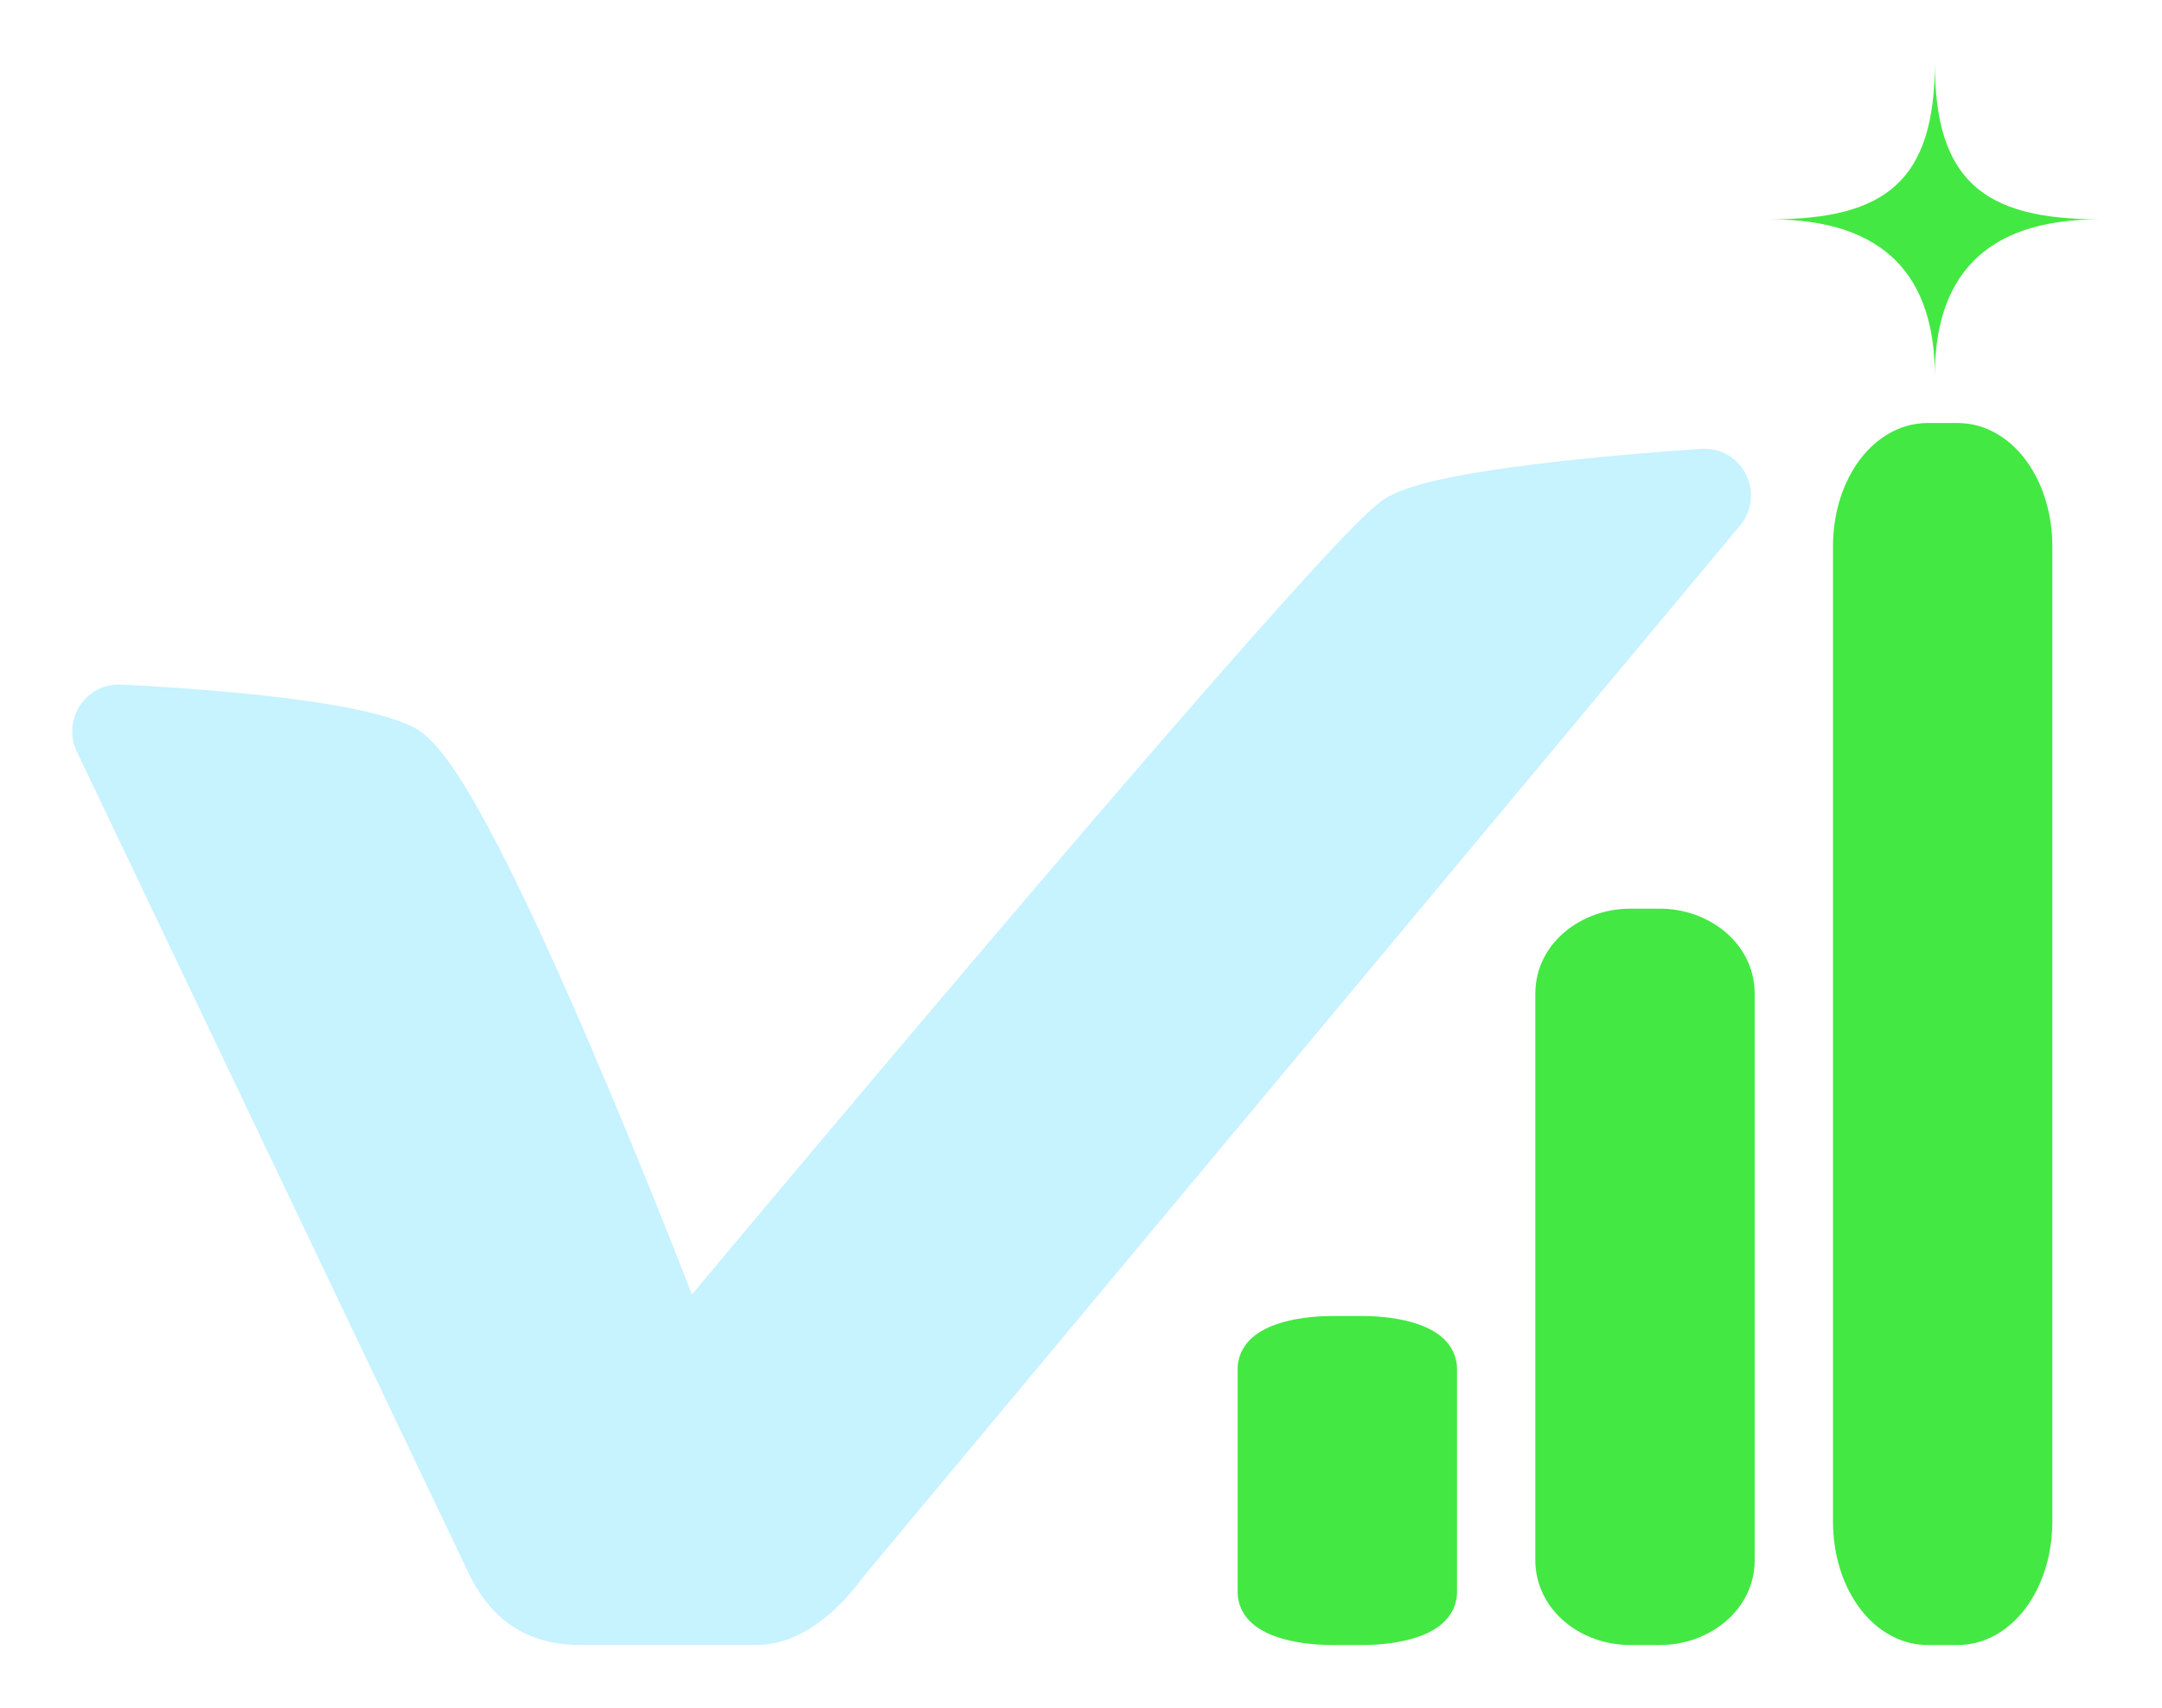
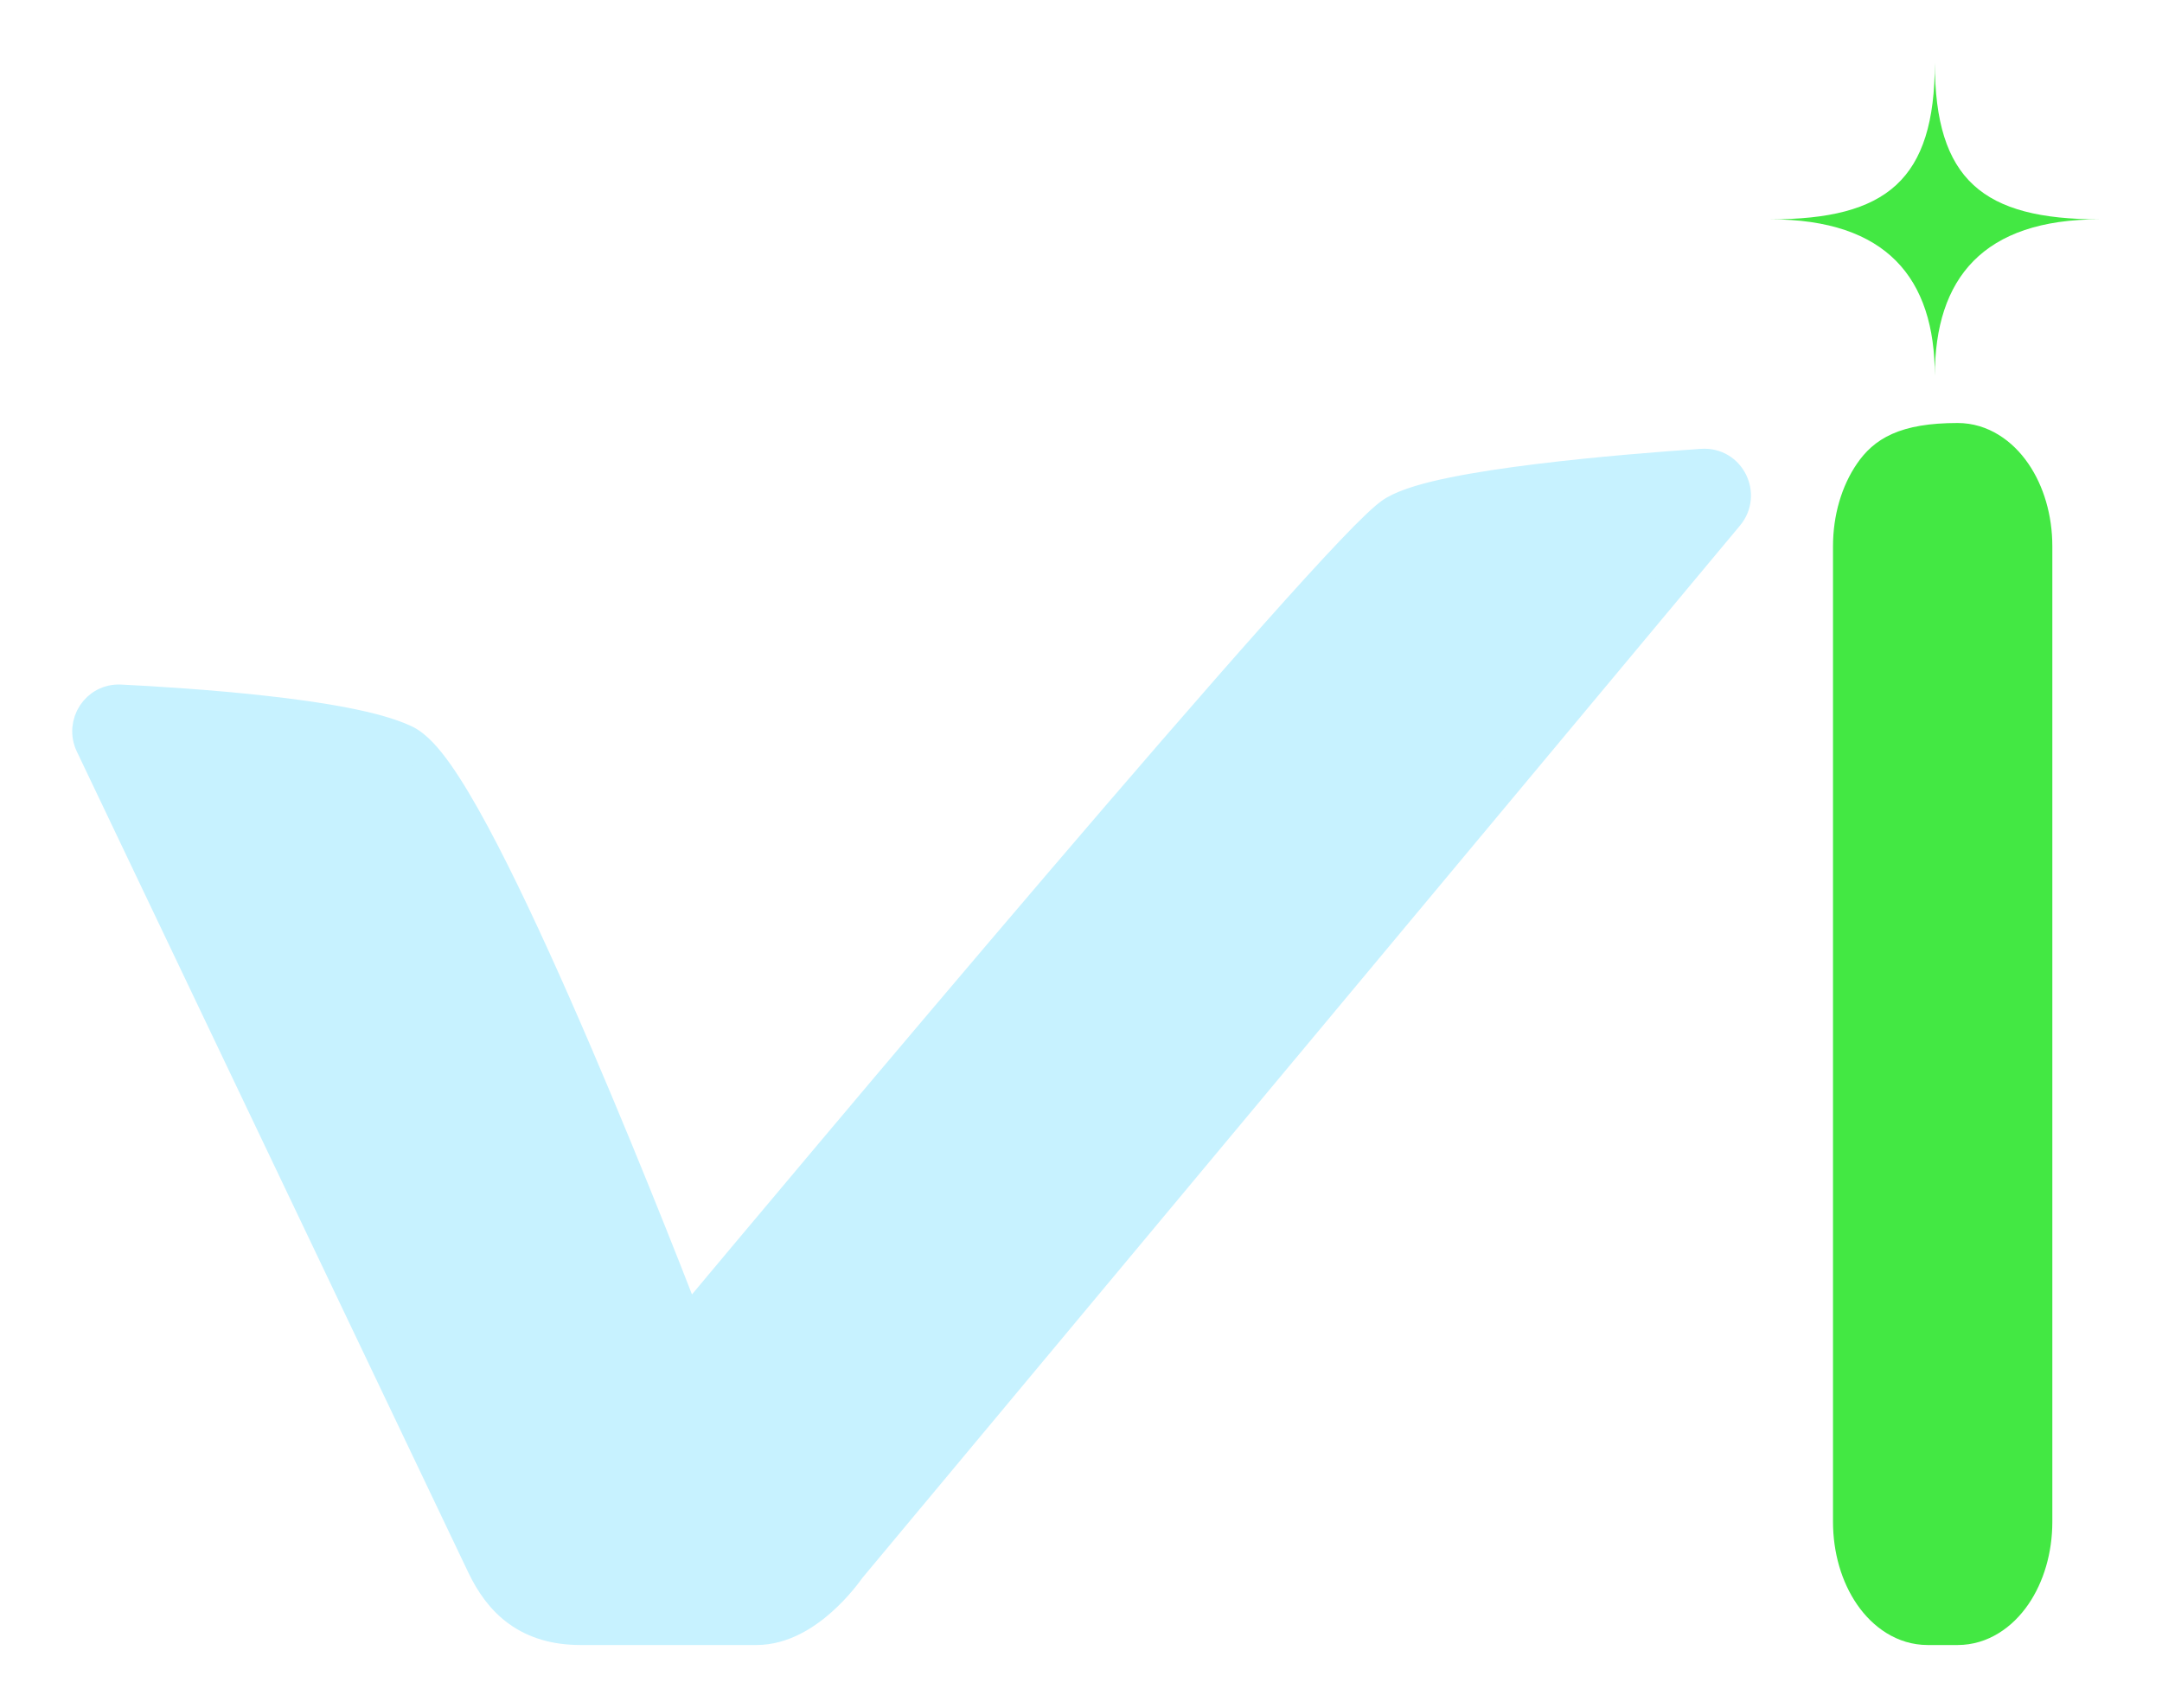
<svg xmlns="http://www.w3.org/2000/svg" width="138" height="109" viewBox="0 0 138 109" fill="none">
  <g filter="url(#filter0_d_1041_278)">
    <path d="M5.806 43.538L30.787 95.924C31.332 97.068 32.048 98.105 33.09 98.851C34.146 99.605 35.451 100 37.065 100H48.282C49.971 100 51.423 99.032 52.404 98.165C53.41 97.274 54.09 96.337 54.25 96.109C54.257 96.099 54.26 96.095 54.261 96.095L110.297 28.904C111.411 27.569 110.407 25.526 108.642 25.647C106.149 25.817 101.998 26.139 98.127 26.618C96.192 26.857 94.312 27.136 92.737 27.459C91.204 27.772 89.827 28.151 88.995 28.637C88.685 28.818 88.286 29.169 87.866 29.569C87.418 29.995 86.865 30.556 86.224 31.229C84.942 32.577 83.28 34.404 81.361 36.561C77.522 40.878 72.629 46.541 67.63 52.392C57.631 64.094 47.189 76.565 43.853 80.556C43.852 80.556 43.852 80.556 43.851 80.556C43.85 80.555 43.85 80.553 43.849 80.551C42.487 77.033 39.046 68.268 35.471 60.158C33.685 56.105 31.857 52.197 30.233 49.183C29.422 47.678 28.65 46.375 27.95 45.381C27.6 44.884 27.256 44.448 26.922 44.097C26.599 43.757 26.234 43.441 25.833 43.254C24.855 42.796 23.465 42.435 21.936 42.141C20.387 41.843 18.622 41.6 16.854 41.404C13.315 41.01 9.709 40.794 7.688 40.694C6.161 40.618 5.167 42.197 5.806 43.538Z" fill="#C7F2FF" stroke="#C7F2FF" stroke-width="2" />
    <path d="M134 10C126.588 10 123.5 13.75 123.5 20C123.5 13.75 120.412 10 113 10C120.412 10 123.5 7.5 123.5 0C123.5 7.5 126.588 10 134 10Z" fill="#43E843" />
-     <path d="M118 30.873V93.127C118 94.925 118.5 96.597 119.361 97.847C120.219 99.093 121.505 100 123.045 100H124.955C126.495 100 127.781 99.093 128.639 97.847C129.5 96.597 130 94.925 130 93.127V62V30.873C130 29.075 129.5 27.403 128.639 26.153C127.781 24.907 126.495 24 124.955 24H123.045C121.505 24 120.219 24.907 119.361 26.153C118.5 27.403 118 29.075 118 30.873Z" fill="#43E843" stroke="#43E843" stroke-width="2" />
-     <path d="M99 59.413V95.587C99 98.177 101.425 100 104.045 100H105.955C108.575 100 111 98.177 111 95.587V77.5V59.413C111 56.823 108.575 55 105.955 55H104.045C101.425 55 99 56.823 99 59.413Z" fill="#43E843" stroke="#43E843" stroke-width="2" />
-     <path d="M80 83.349V97.651C80 98.275 80.38 98.71 80.699 98.961C81.029 99.221 81.444 99.412 81.868 99.553C82.728 99.84 83.851 100 85.045 100H86.955C88.149 100 89.272 99.84 90.132 99.553C90.556 99.412 90.971 99.221 91.301 98.961C91.62 98.71 92 98.275 92 97.651V90.5V83.349C92 82.725 91.62 82.29 91.301 82.039C90.971 81.779 90.556 81.588 90.132 81.447C89.272 81.16 88.149 81 86.955 81H85.045C83.851 81 82.728 81.16 81.868 81.447C81.444 81.588 81.029 81.779 80.699 82.039C80.38 82.29 80 82.725 80 83.349Z" fill="#43E843" stroke="#43E843" stroke-width="2" />
+     <path d="M118 30.873V93.127C118 94.925 118.5 96.597 119.361 97.847C120.219 99.093 121.505 100 123.045 100H124.955C126.495 100 127.781 99.093 128.639 97.847C129.5 96.597 130 94.925 130 93.127V62V30.873C130 29.075 129.5 27.403 128.639 26.153C127.781 24.907 126.495 24 124.955 24C121.505 24 120.219 24.907 119.361 26.153C118.5 27.403 118 29.075 118 30.873Z" fill="#43E843" stroke="#43E843" stroke-width="2" />
  </g>
  <defs>
    <filter id="filter0_d_1041_278" x="0.609" y="0" width="137.391" height="109" filterUnits="userSpaceOnUse" color-interpolation-filters="sRGB">
      <feFlood flood-opacity="0" result="BackgroundImageFix" />
      <feColorMatrix in="SourceAlpha" type="matrix" values="0 0 0 0 0 0 0 0 0 0 0 0 0 0 0 0 0 0 127 0" result="hardAlpha" />
      <feOffset dy="4" />
      <feGaussianBlur stdDeviation="2" />
      <feComposite in2="hardAlpha" operator="out" />
      <feColorMatrix type="matrix" values="0 0 0 0 0 0 0 0 0 0 0 0 0 0 0 0 0 0 0.25 0" />
      <feBlend mode="normal" in2="BackgroundImageFix" result="effect1_dropShadow_1041_278" />
      <feBlend mode="normal" in="SourceGraphic" in2="effect1_dropShadow_1041_278" result="shape" />
    </filter>
  </defs>
</svg>